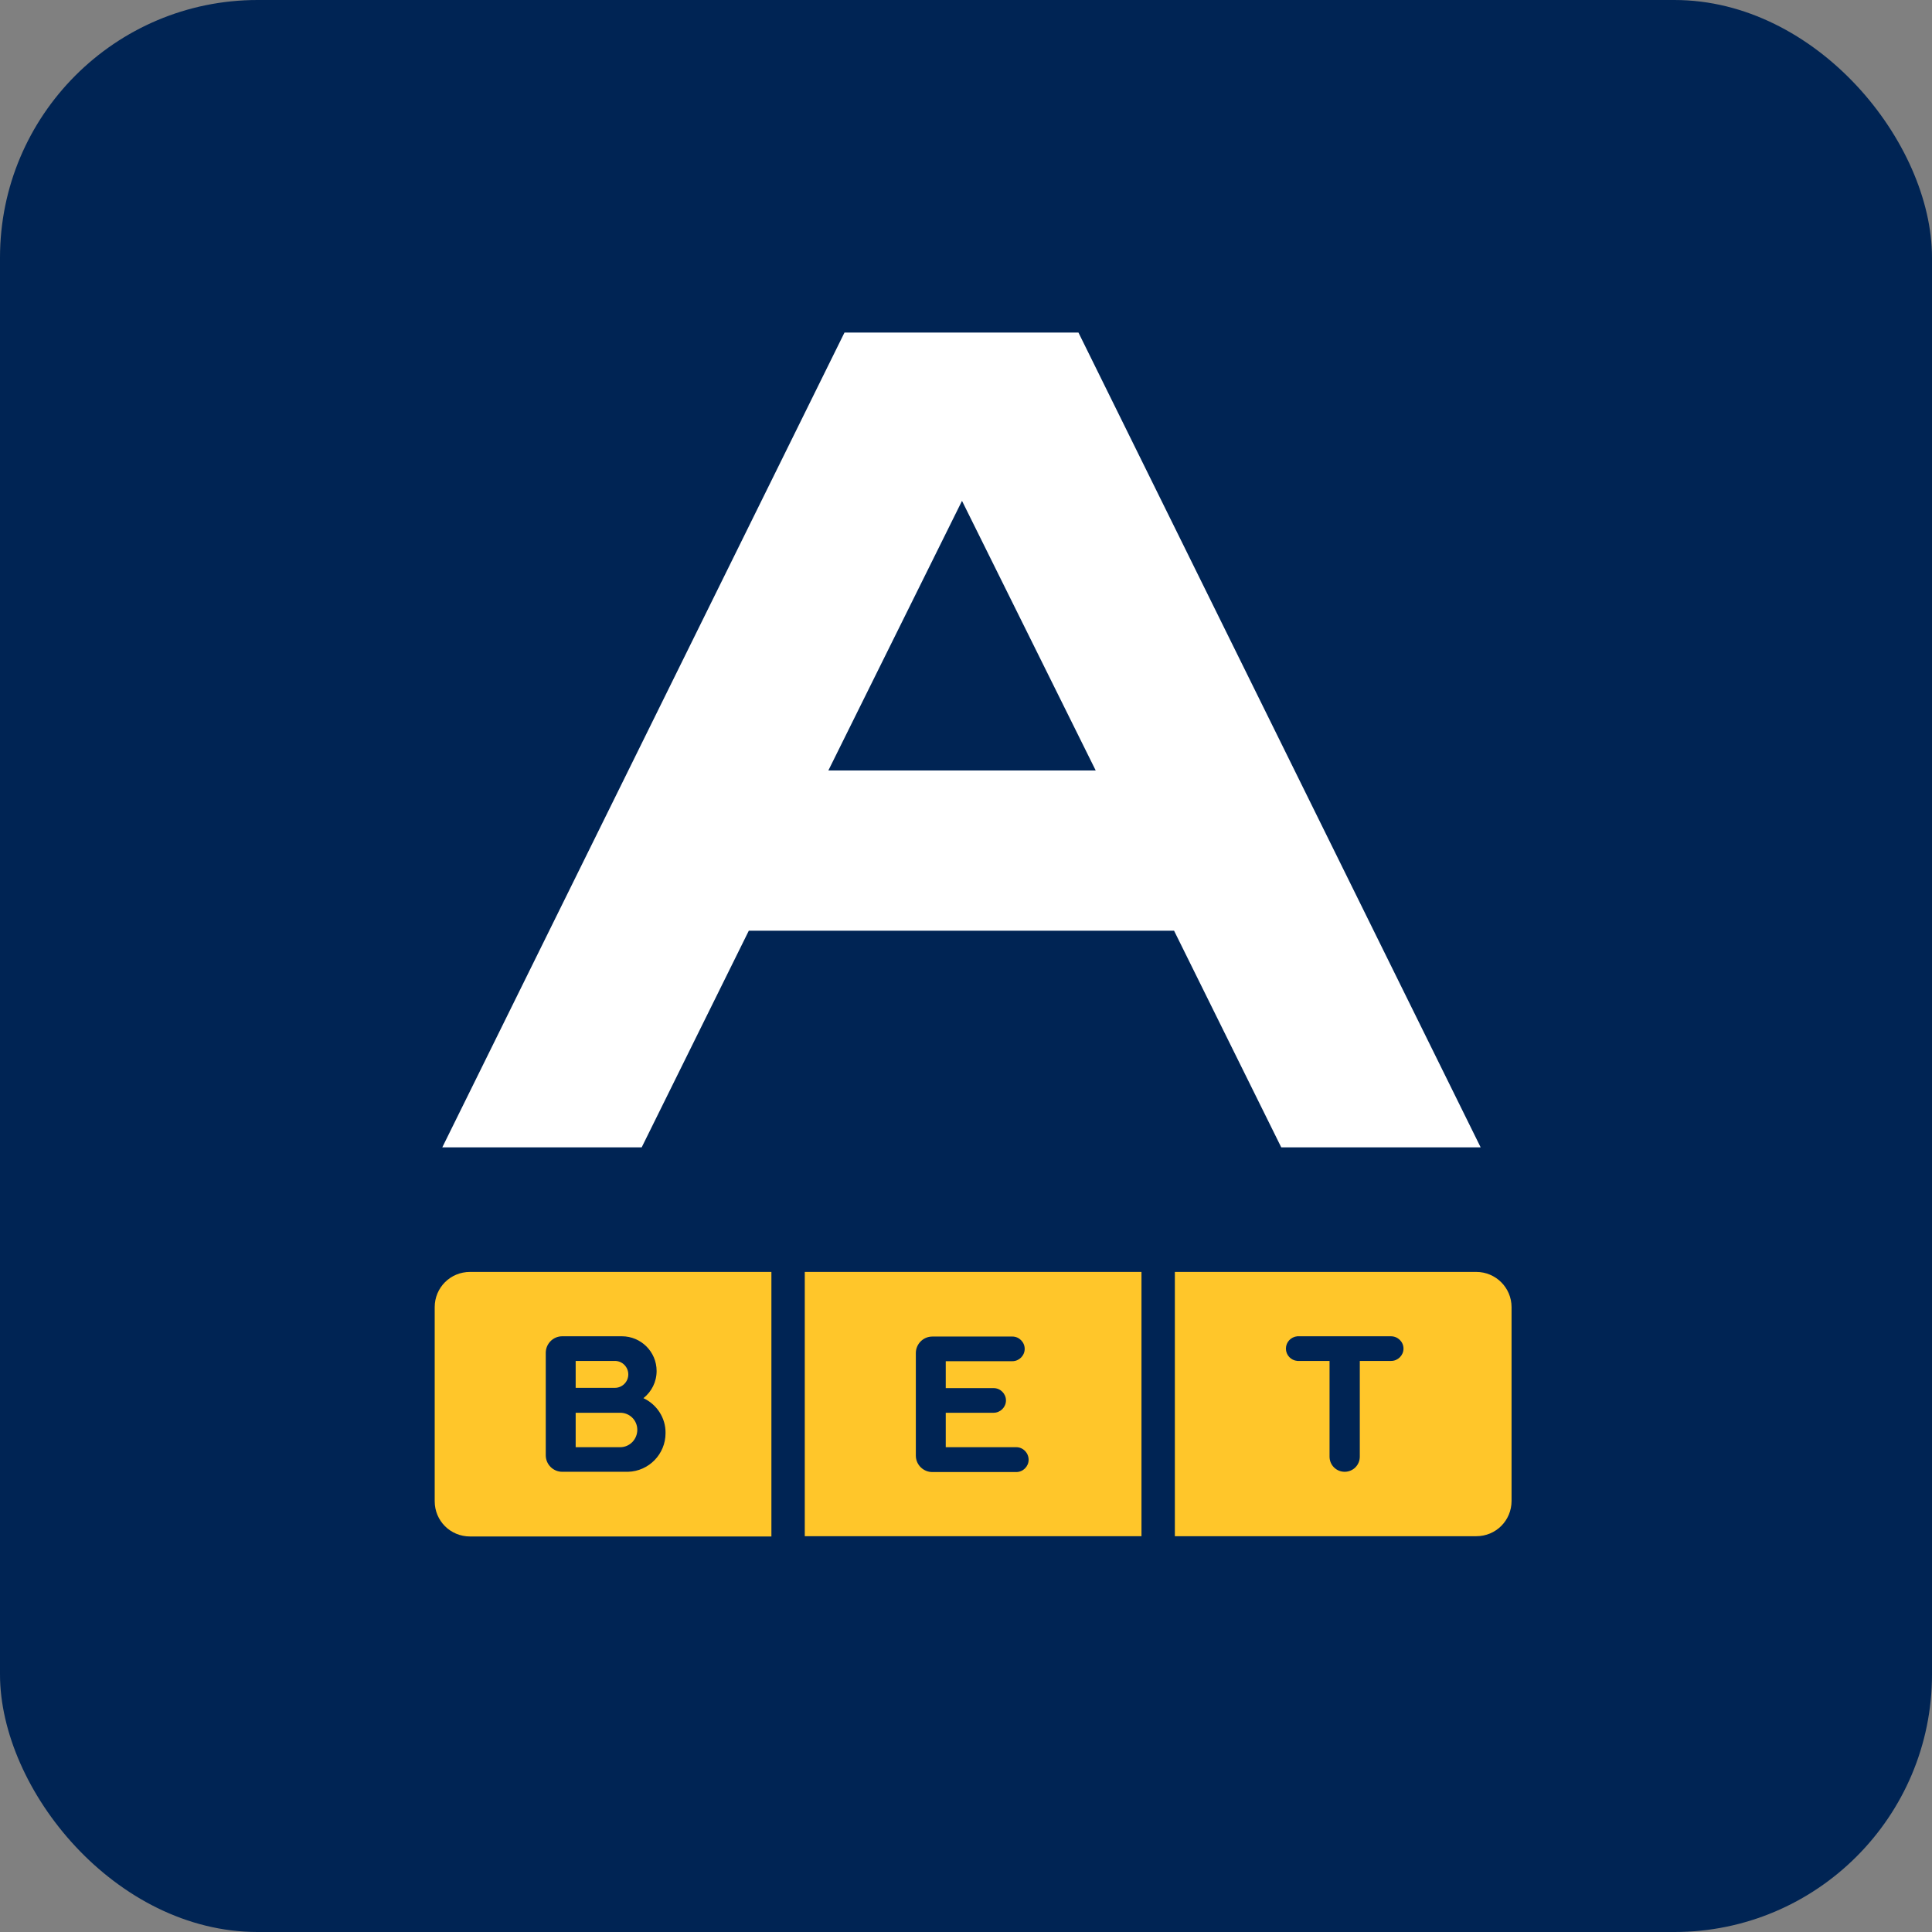
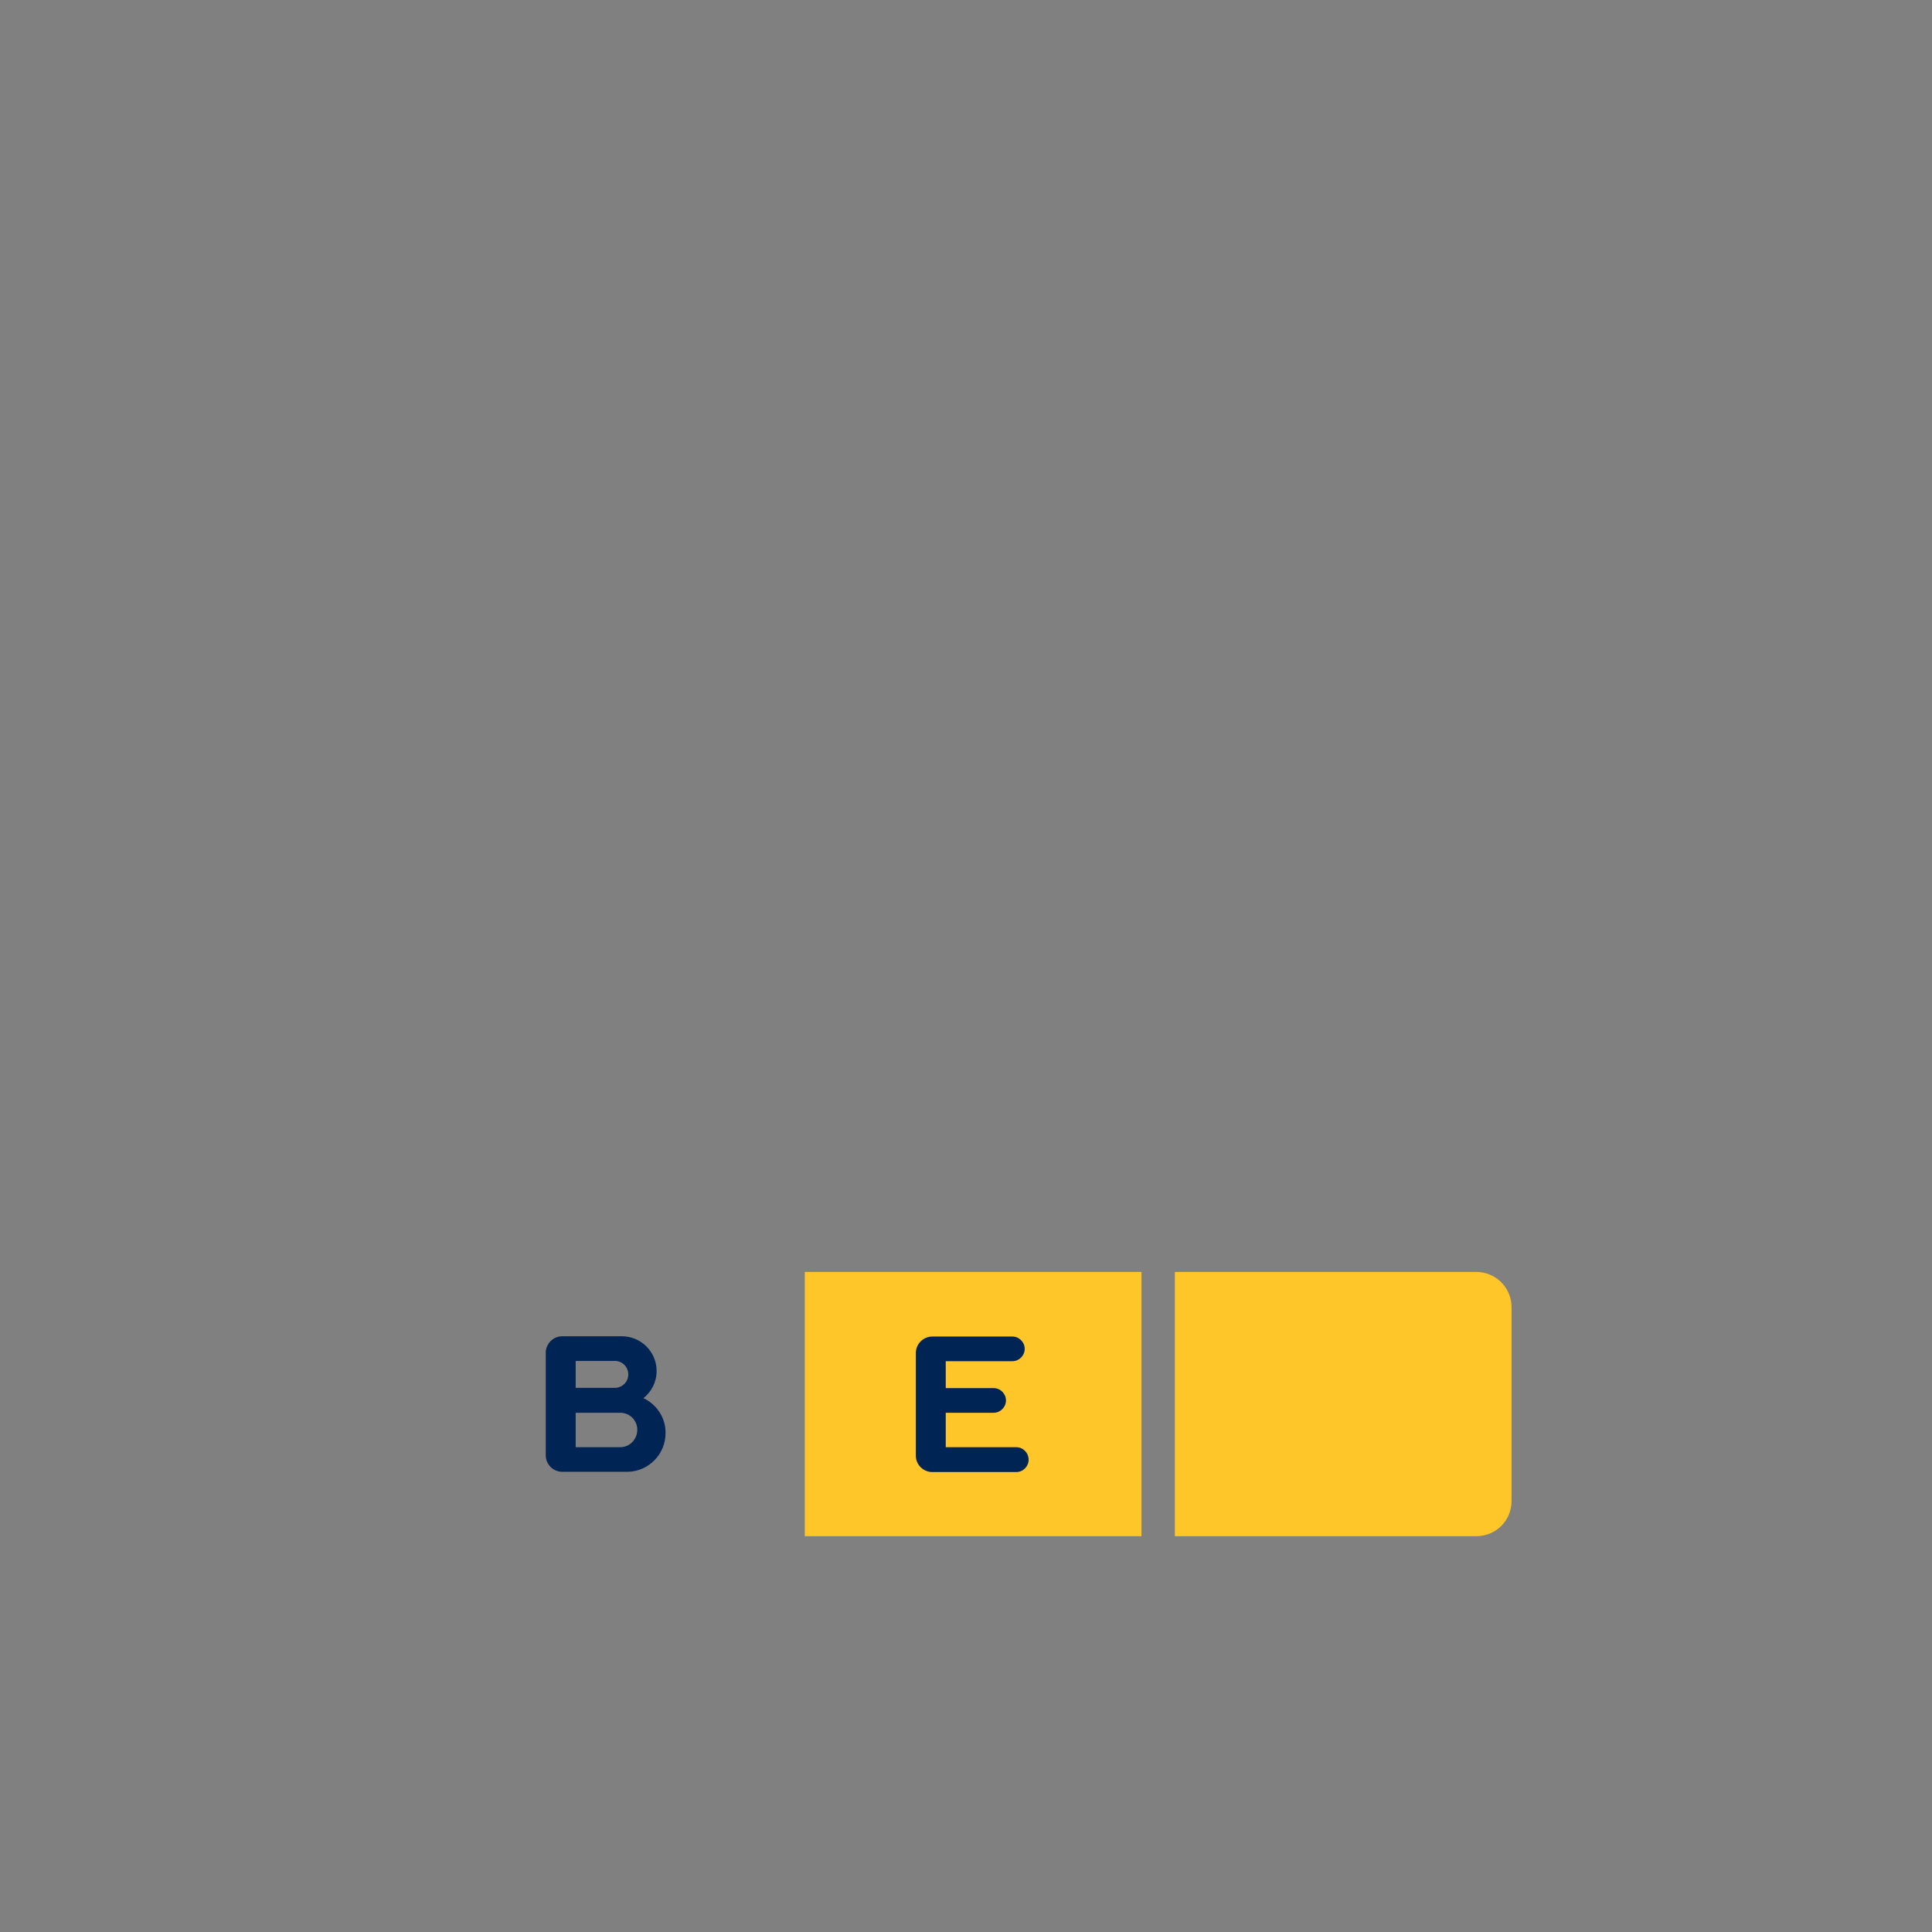
<svg xmlns="http://www.w3.org/2000/svg" width="29" height="29" viewBox="0 0 29 29" fill="none">
  <rect x="0" y="0" width="29" height="29" fill="#808080" stroke="none" />
-   <rect width="29" height="29" rx="3.867" fill="#002454" />
  <path d="M17.134 19.092H12.08V23.059H17.134V19.092Z" fill="#FFC62A" />
-   <path d="M11.579 19.092H7.055C6.76 19.092 6.525 19.327 6.525 19.621V22.534C6.525 22.828 6.76 23.063 7.055 23.063H11.579V19.092Z" fill="#FFC62A" />
  <path d="M22.16 19.092H17.635V23.059H22.16C22.454 23.059 22.689 22.824 22.689 22.529V19.621C22.689 19.327 22.45 19.092 22.16 19.092Z" fill="#FFC62A" />
  <path d="M15.255 21.723H14.196V21.206H14.915C15.016 21.206 15.1 21.122 15.1 21.021C15.1 20.92 15.016 20.836 14.915 20.836H14.196V20.432H15.197C15.297 20.432 15.381 20.348 15.381 20.247C15.381 20.146 15.297 20.062 15.197 20.062H13.995C13.856 20.062 13.747 20.176 13.747 20.31V21.849C13.747 21.987 13.86 22.096 13.995 22.096H15.255C15.356 22.096 15.44 22.012 15.44 21.912C15.44 21.807 15.356 21.723 15.255 21.723Z" fill="#002454" />
-   <path d="M20.878 20.058H19.474C19.377 20.067 19.302 20.146 19.302 20.243C19.302 20.34 19.377 20.42 19.474 20.428H19.957V21.865C19.957 21.991 20.058 22.092 20.184 22.092C20.31 22.092 20.411 21.991 20.411 21.865V20.428H20.882C20.983 20.428 21.067 20.344 21.067 20.243C21.067 20.142 20.983 20.058 20.878 20.058Z" fill="#002454" />
  <path d="M9.658 20.987C9.78 20.89 9.856 20.743 9.856 20.579C9.856 20.289 9.62 20.058 9.335 20.058C9.33 20.058 8.439 20.058 8.439 20.058C8.301 20.058 8.192 20.172 8.192 20.306V21.844C8.192 21.983 8.305 22.092 8.439 22.092H9.398H9.427C9.738 22.084 9.99 21.828 9.99 21.512C9.994 21.281 9.856 21.079 9.658 20.987ZM8.641 20.428H9.23C9.343 20.428 9.431 20.521 9.431 20.63C9.431 20.743 9.339 20.832 9.23 20.832H8.641V20.428ZM9.309 21.723H8.641V21.206H9.309C9.452 21.206 9.566 21.319 9.566 21.462C9.566 21.605 9.452 21.723 9.309 21.723Z" fill="#002454" />
-   <path d="M12.676 4.992L6.639 17.222H9.632L11.24 13.97H17.623L19.232 17.222H22.225L16.188 4.992H12.676ZM12.434 11.565L14.44 7.518L16.447 11.565H12.434Z" fill="white" />
</svg>